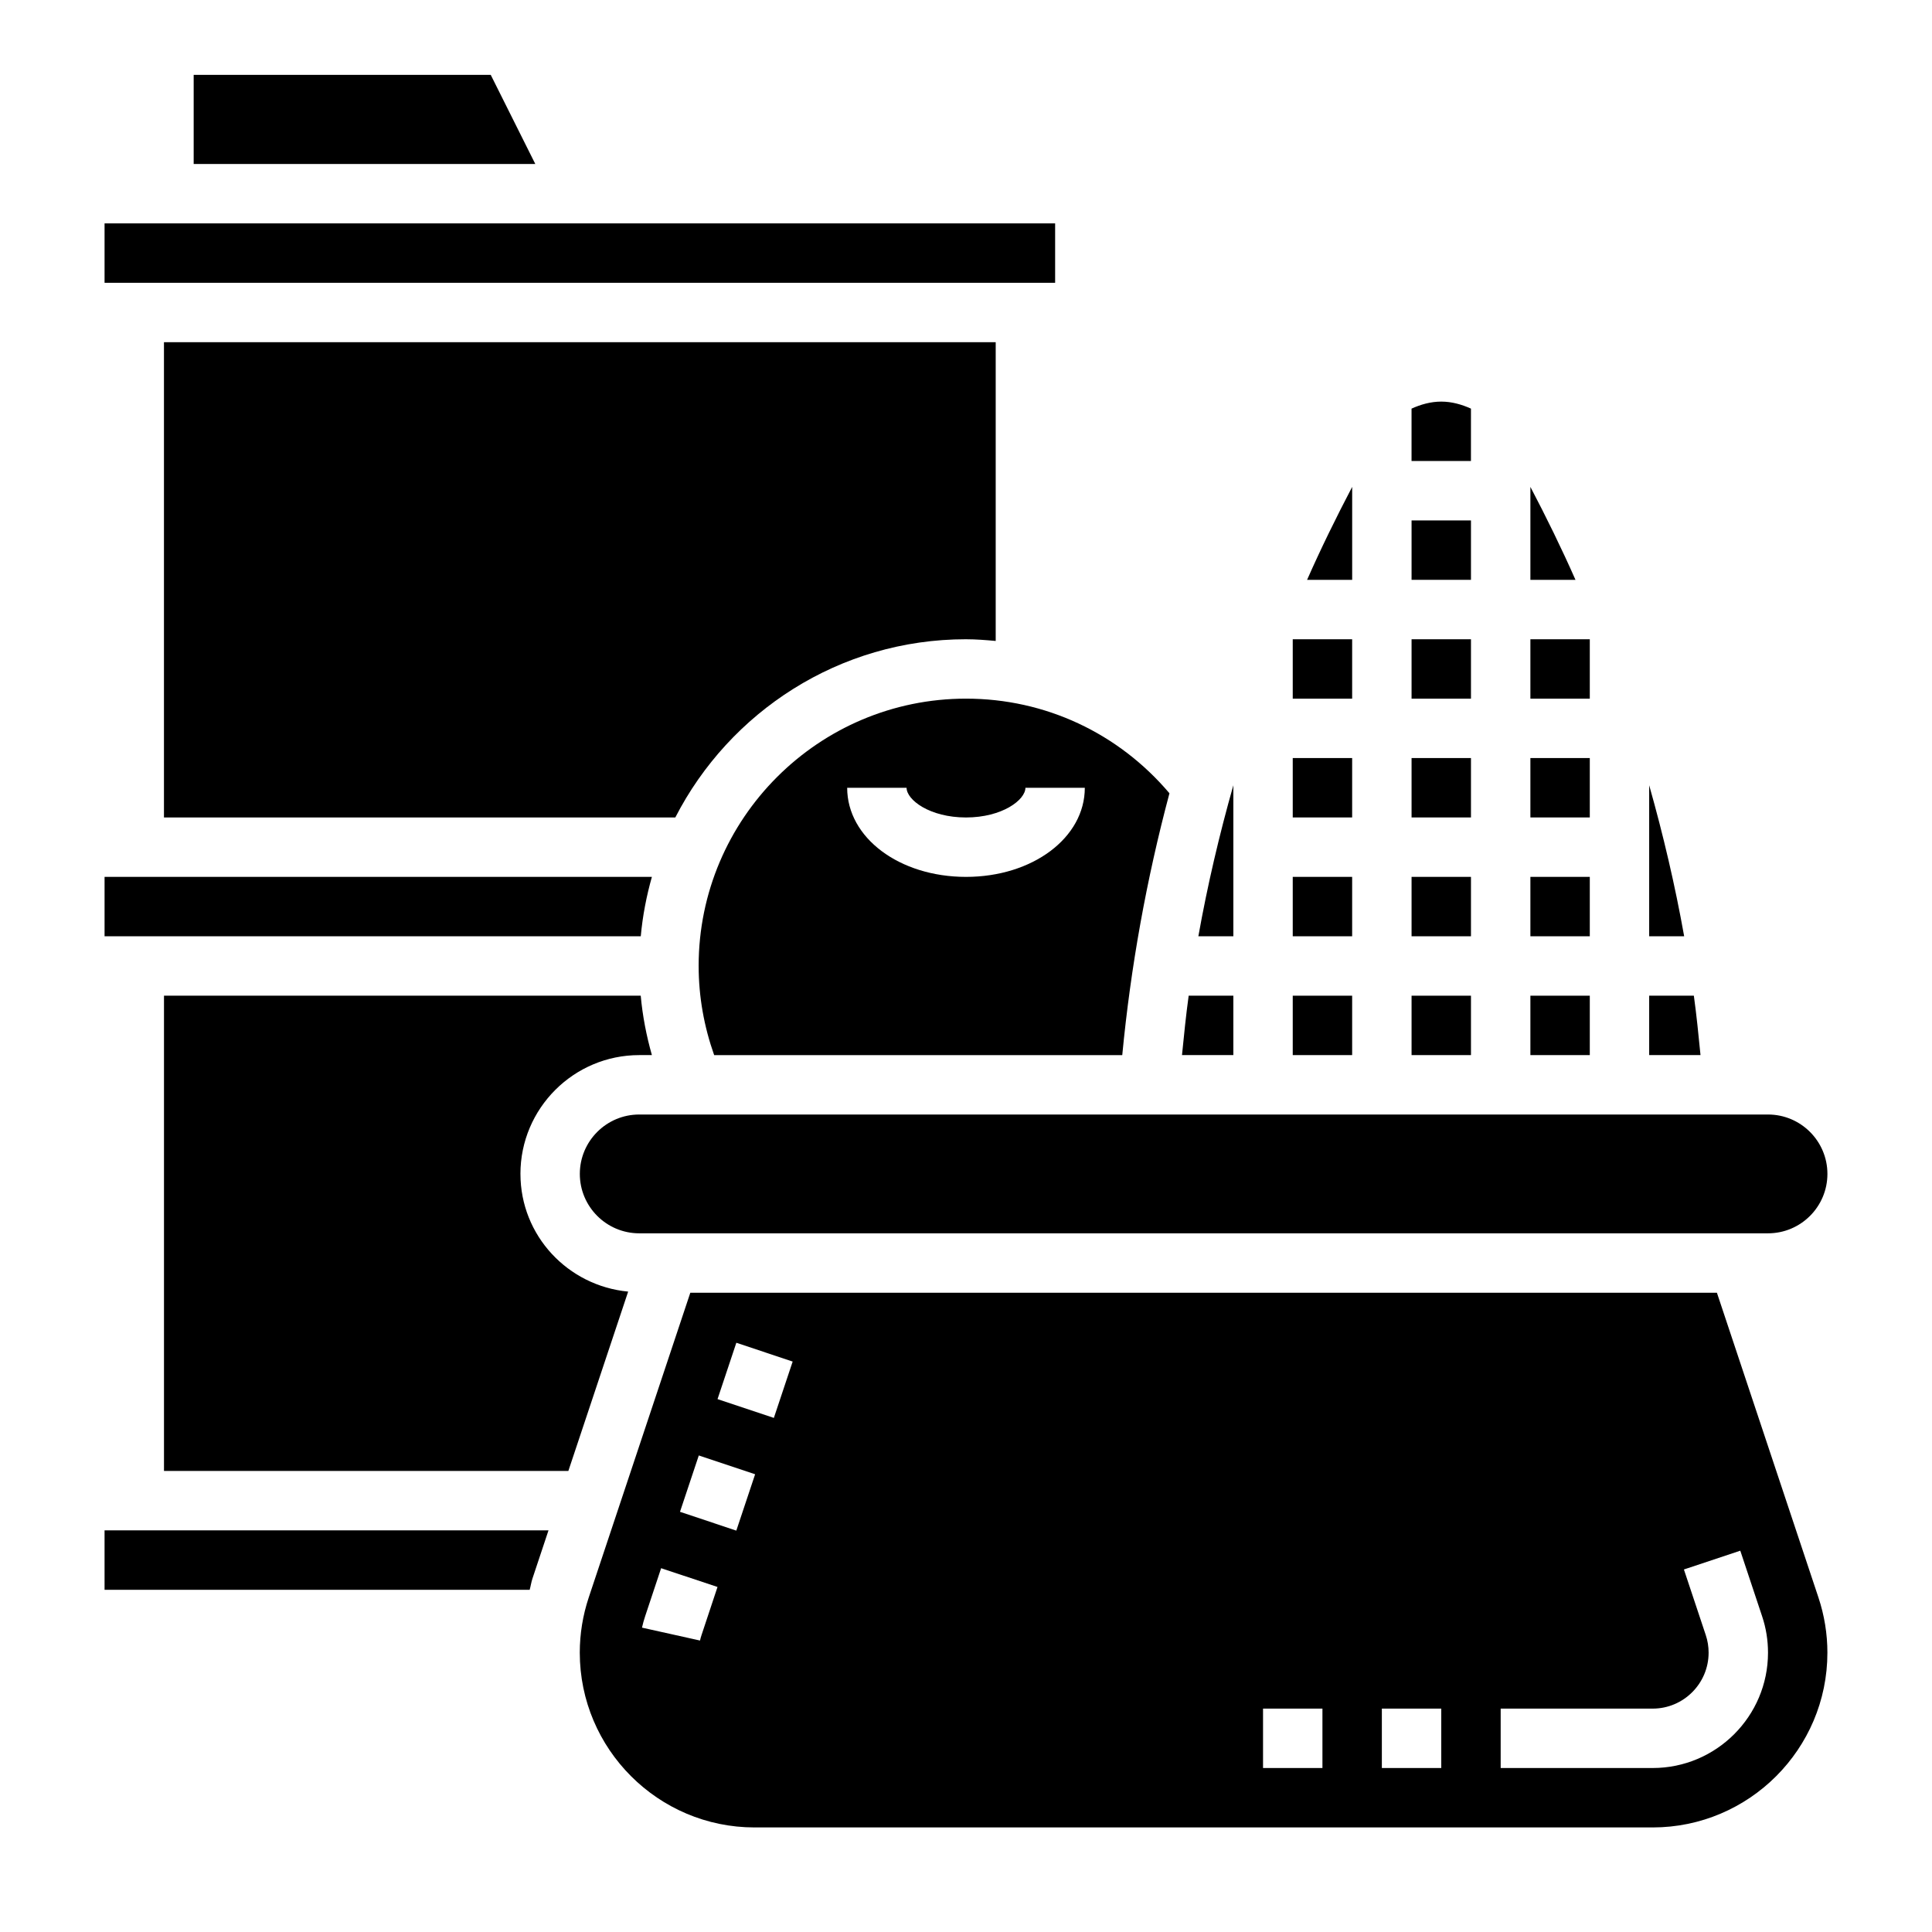
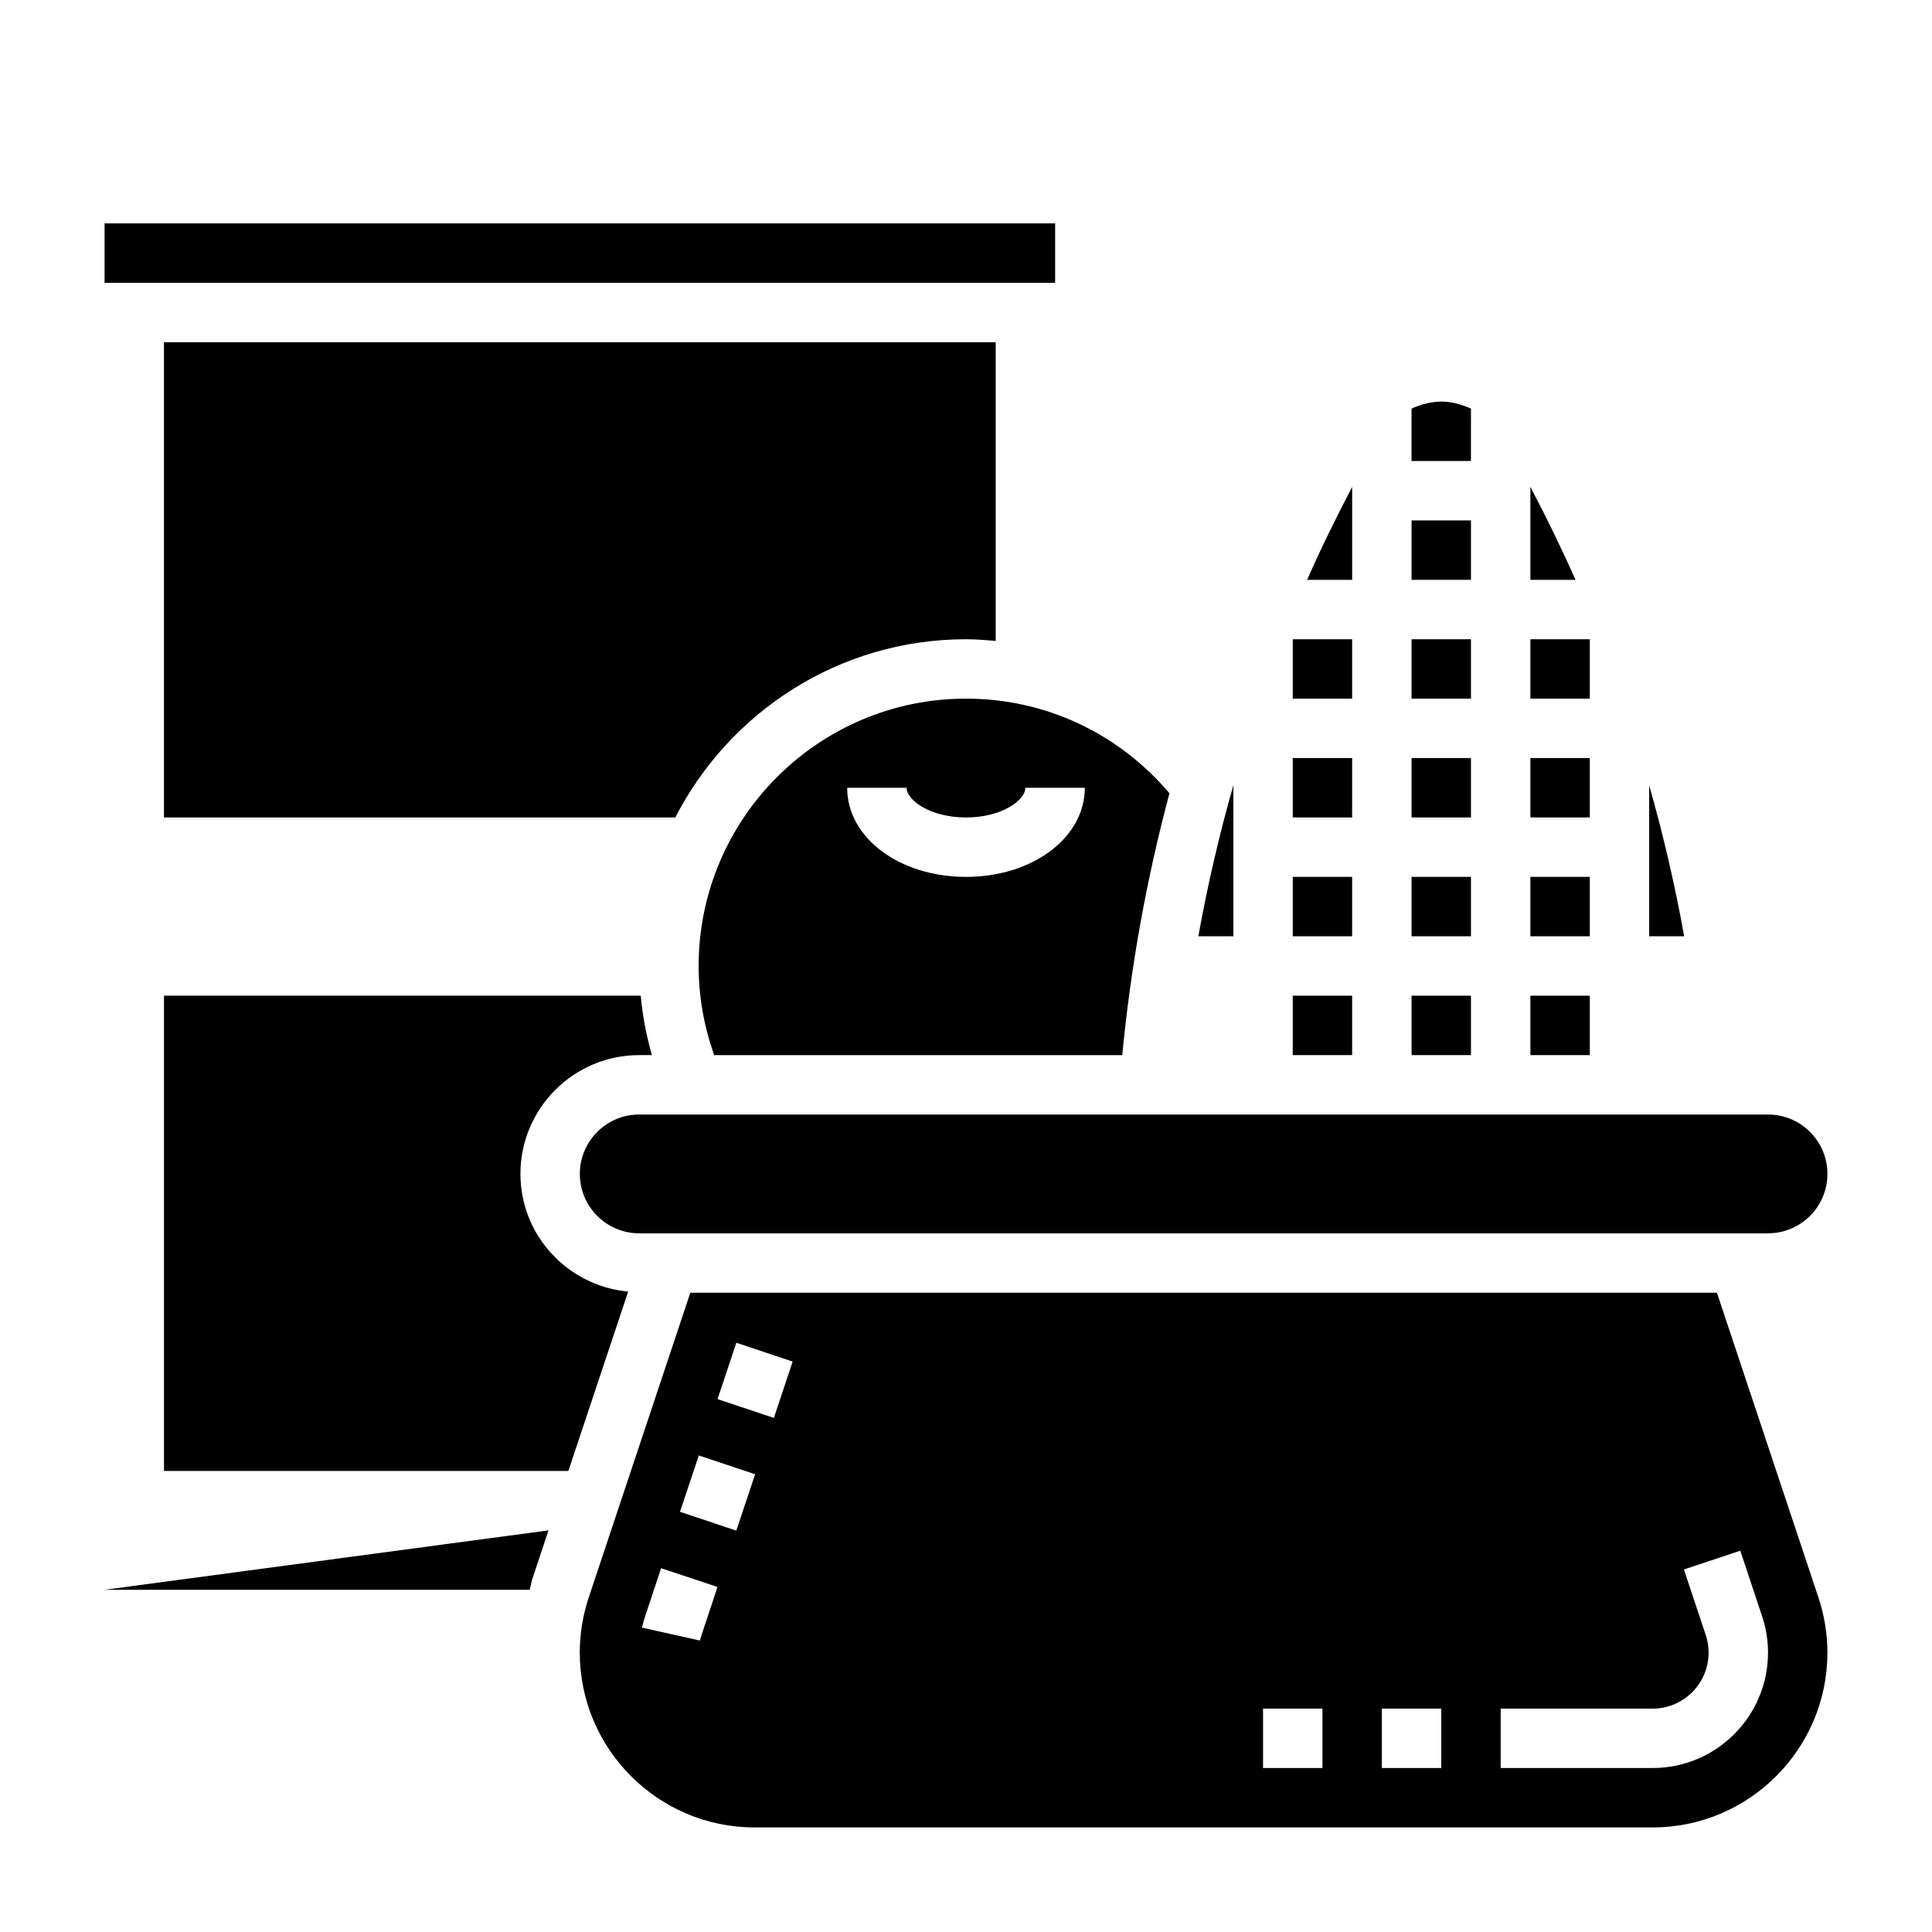
<svg xmlns="http://www.w3.org/2000/svg" fill="#000000" width="800px" height="800px" version="1.1" viewBox="144 144 512 512">
  <g>
-     <path d="m274.05 163.84h-78.723v23.617h90.531z" />
    <path d="m518.08 344.89h15.742v15.742h-15.742z" />
    <path d="m518.08 281.92h15.742v15.742h-15.742z" />
    <path d="m518.08 313.41h15.742v15.742h-15.742z" />
    <path d="m518.08 376.38h15.742v15.742h-15.742z" />
    <path d="m486.59 344.89h15.742v15.742h-15.742z" />
    <path d="m486.59 313.41h15.742v15.742h-15.742z" />
    <path d="m502.34 273.03c-4.234 8.086-8.258 16.27-11.949 24.633h11.949z" />
    <path d="m518.08 407.87h15.742v15.742h-15.742z" />
    <path d="m549.57 273.03v24.633h11.949c-3.691-8.363-7.715-16.559-11.949-24.633z" />
    <path d="m581.05 352.1v40.027h9.273c-2.41-13.484-5.535-26.836-9.273-40.027z" />
    <path d="m533.82 252.29c-2.457-1.109-5.094-1.859-7.875-1.859-2.777 0-5.414 0.746-7.871 1.859v13.887h15.742z" />
-     <path d="m592.89 407.87h-11.84v15.742h13.602c-0.52-5.258-1.039-10.508-1.762-15.742z" />
    <path d="m297.66 455.1c0 8.684 7.062 15.742 15.742 15.742h299.14c8.684 0 15.742-7.062 15.742-15.742 0-8.684-7.062-15.742-15.742-15.742h-299.14c-8.684 0-15.742 7.059-15.742 15.742z" />
    <path d="m486.59 376.38h15.742v15.742h-15.742z" />
    <path d="m549.57 313.41h15.742v15.742h-15.742z" />
    <path d="m549.57 407.87h15.742v15.742h-15.742z" />
    <path d="m549.57 376.38h15.742v15.742h-15.742z" />
    <path d="m549.57 344.89h15.742v15.742h-15.742z" />
    <path d="m171.71 203.2h251.91v15.742h-251.91z" />
-     <path d="m316.76 376.38h-145.05v15.742h142.1c0.488-5.406 1.512-10.664 2.949-15.742z" />
-     <path d="m171.71 565.31h112.66c0.277-0.984 0.41-1.992 0.73-2.961l4.258-12.785h-117.65z" />
+     <path d="m171.71 565.31h112.66c0.277-0.984 0.41-1.992 0.73-2.961l4.258-12.785z" />
    <path d="m281.92 455.1c0-17.367 14.121-31.488 31.488-31.488h3.352c-1.457-5.141-2.481-10.391-2.961-15.742h-126.34v125.95h107.16l15.848-47.531c-15.973-1.512-28.543-14.84-28.543-31.191z" />
    <path d="m599 486.59h-272.06l-26.914 80.742c-1.574 4.731-2.379 9.652-2.379 14.641 0.012 25.539 20.785 46.316 46.32 46.316h238c25.535 0 46.312-20.777 46.312-46.312 0-4.992-0.805-9.918-2.379-14.641zm-269.08 90.695c-0.164 0.48-0.301 0.977-0.41 1.473l-15.375-3.418c0.227-1.023 0.504-2.031 0.836-3.023l4.234-12.73 14.941 4.977zm9.211-27.656-14.926-4.984 4.984-14.934 14.926 4.984zm9.949-29.867-14.926-4.984 4.984-14.934 14.926 4.984zm145.38 92.781h-15.742v-15.742h15.742zm31.488 0h-15.742v-15.742h15.742zm56.027 0h-40.281v-15.742h40.281c8.172 0 14.824-6.652 14.824-14.824 0-1.59-0.25-3.164-0.754-4.668l-5.793-17.383 14.941-4.977 5.785 17.383c1.043 3.109 1.562 6.356 1.562 9.645 0 16.855-13.711 30.566-30.566 30.566z" />
    <path d="m470.85 352.1c-3.738 13.195-6.863 26.543-9.273 40.027h9.273z" />
    <path d="m400 313.41c2.652 0 5.266 0.211 7.871 0.449v-79.168h-220.42v125.95h135.51c14.367-27.996 43.473-47.234 77.039-47.234z" />
    <path d="m486.59 407.87h15.742v15.742h-15.742z" />
-     <path d="m470.85 407.87h-11.84c-0.723 5.234-1.242 10.484-1.77 15.742h13.609z" />
    <path d="m329.15 400c0 8.148 1.434 16.059 4.109 23.617h108.15c2.234-23.395 6.43-46.625 12.508-69.391-13.496-15.93-32.902-25.078-53.918-25.078-39.07 0-70.852 31.789-70.852 70.852zm86.594-47.234h15.742c0 13.242-13.832 23.617-31.488 23.617s-31.488-10.375-31.488-23.617h15.742c0 3.211 6.133 7.871 15.742 7.871 9.617 0 15.75-4.66 15.75-7.871z" />
  </g>
</svg>